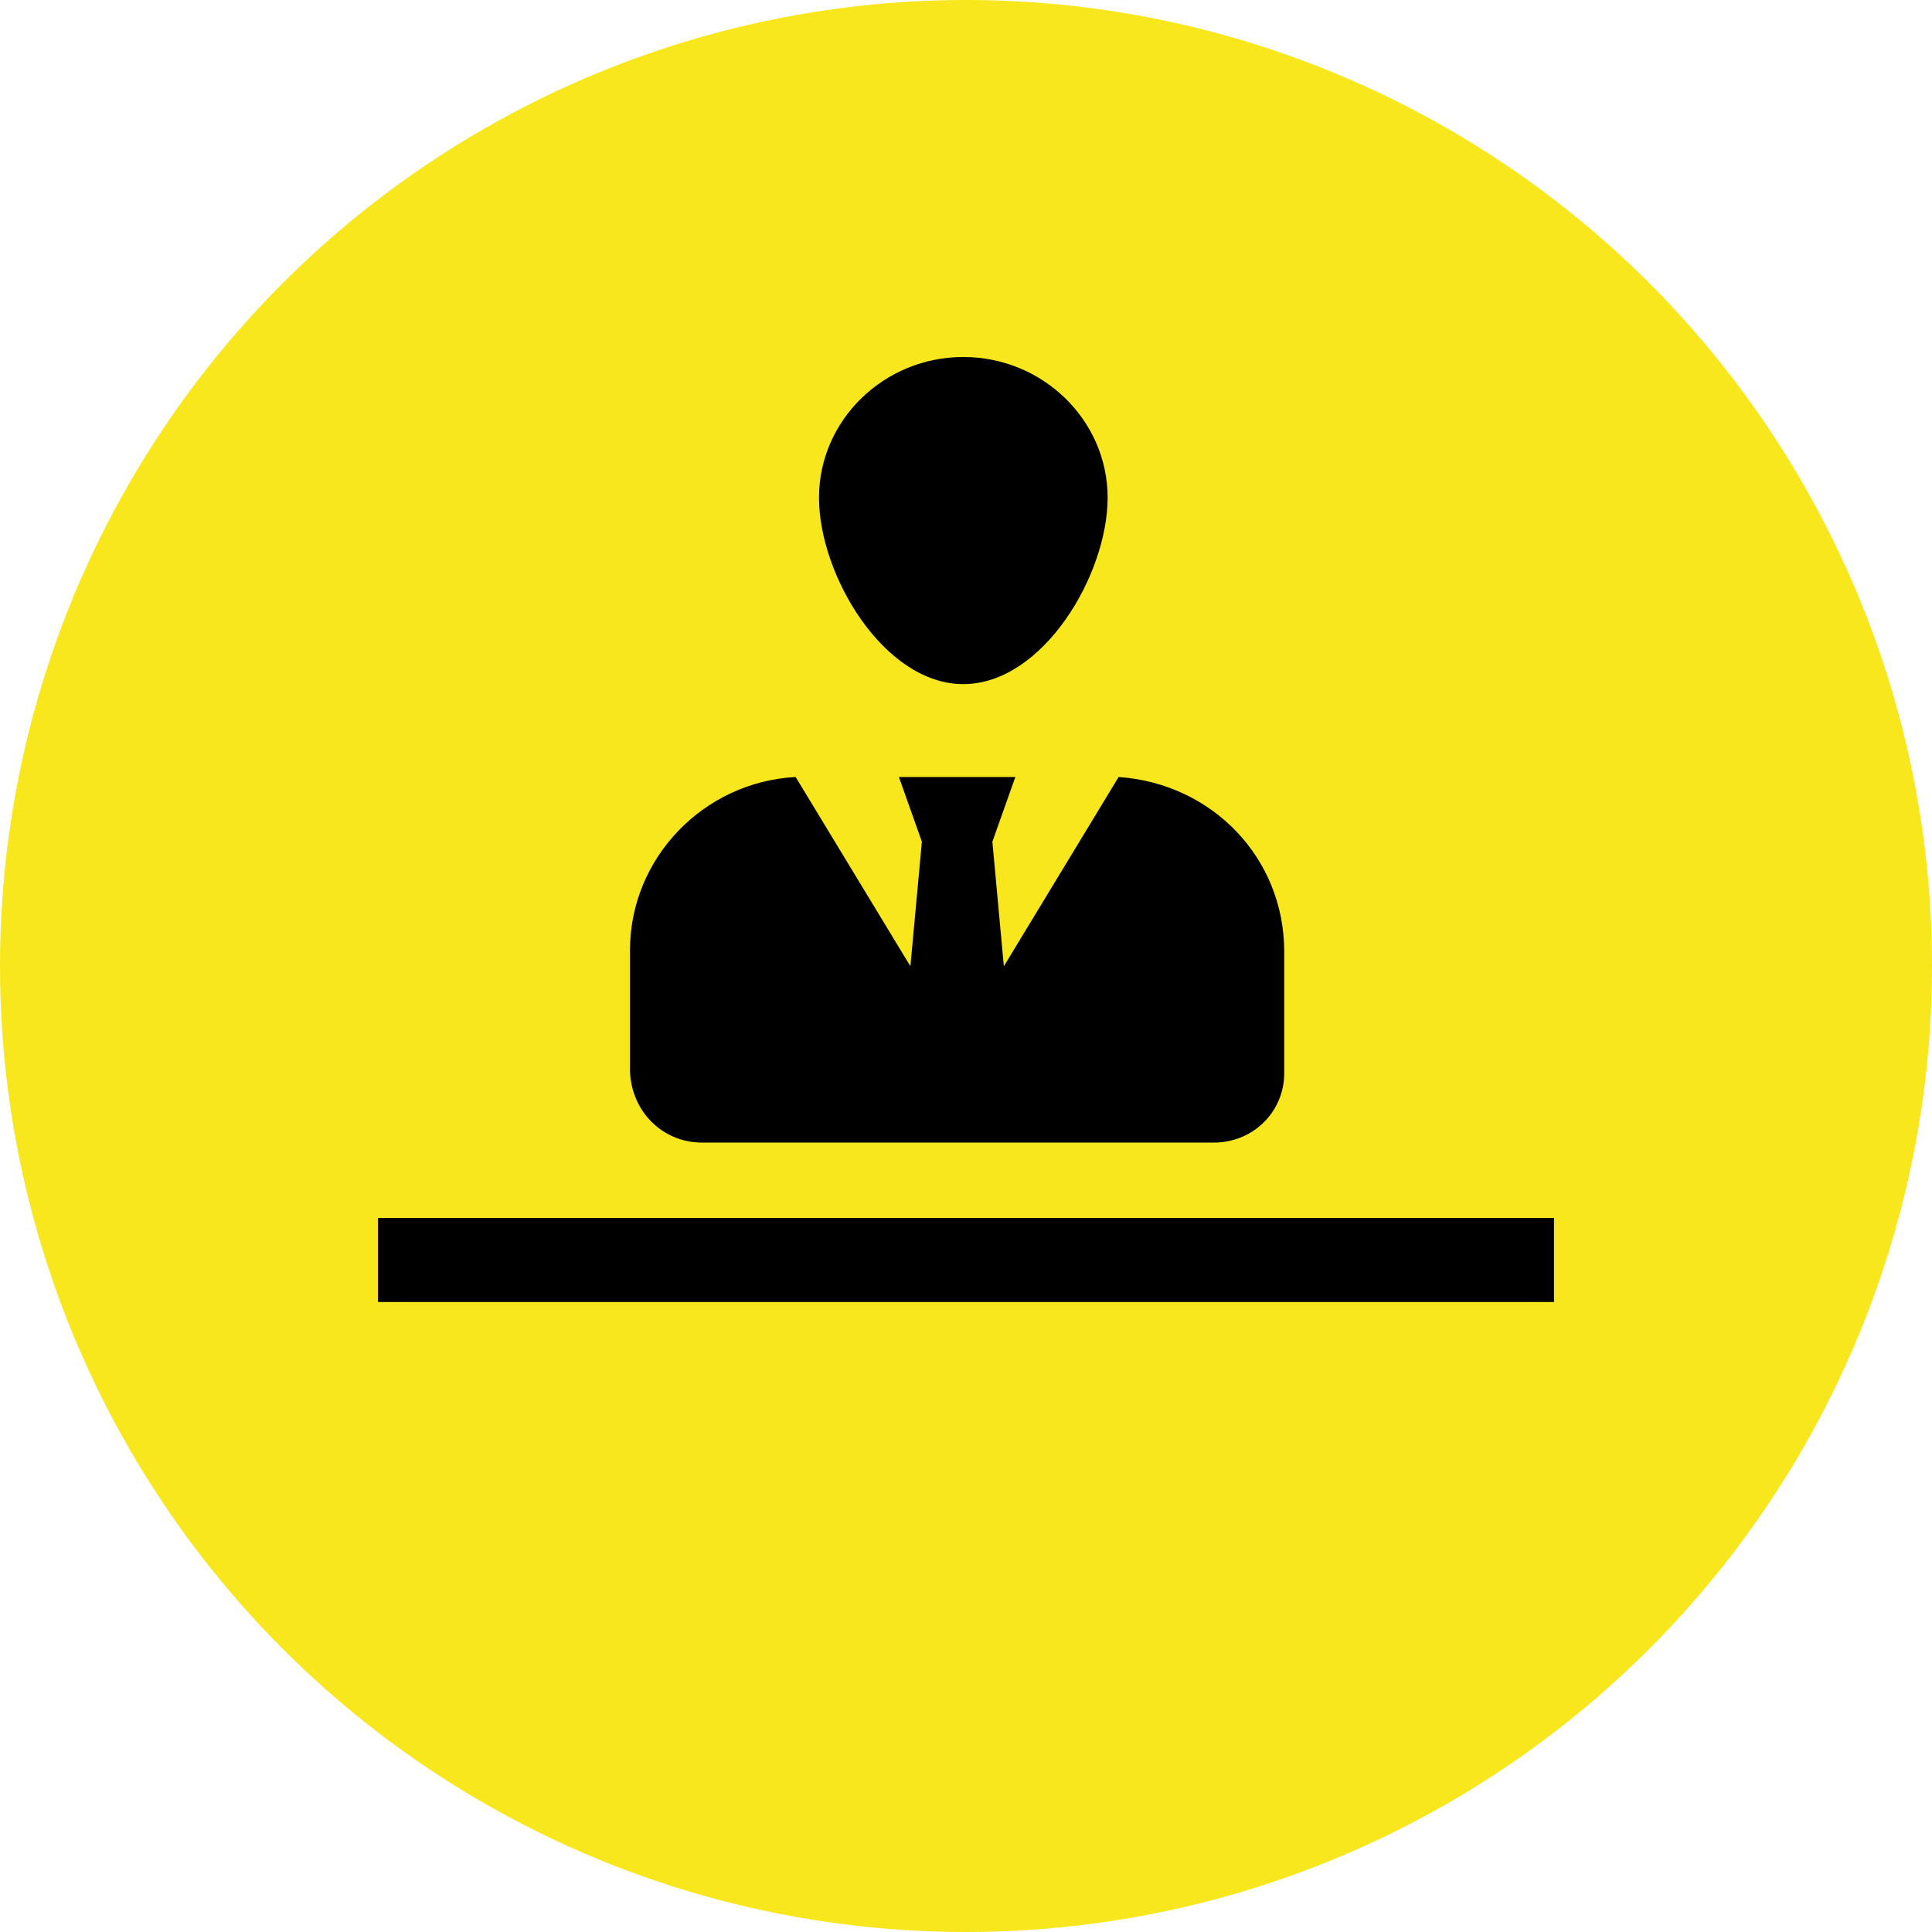
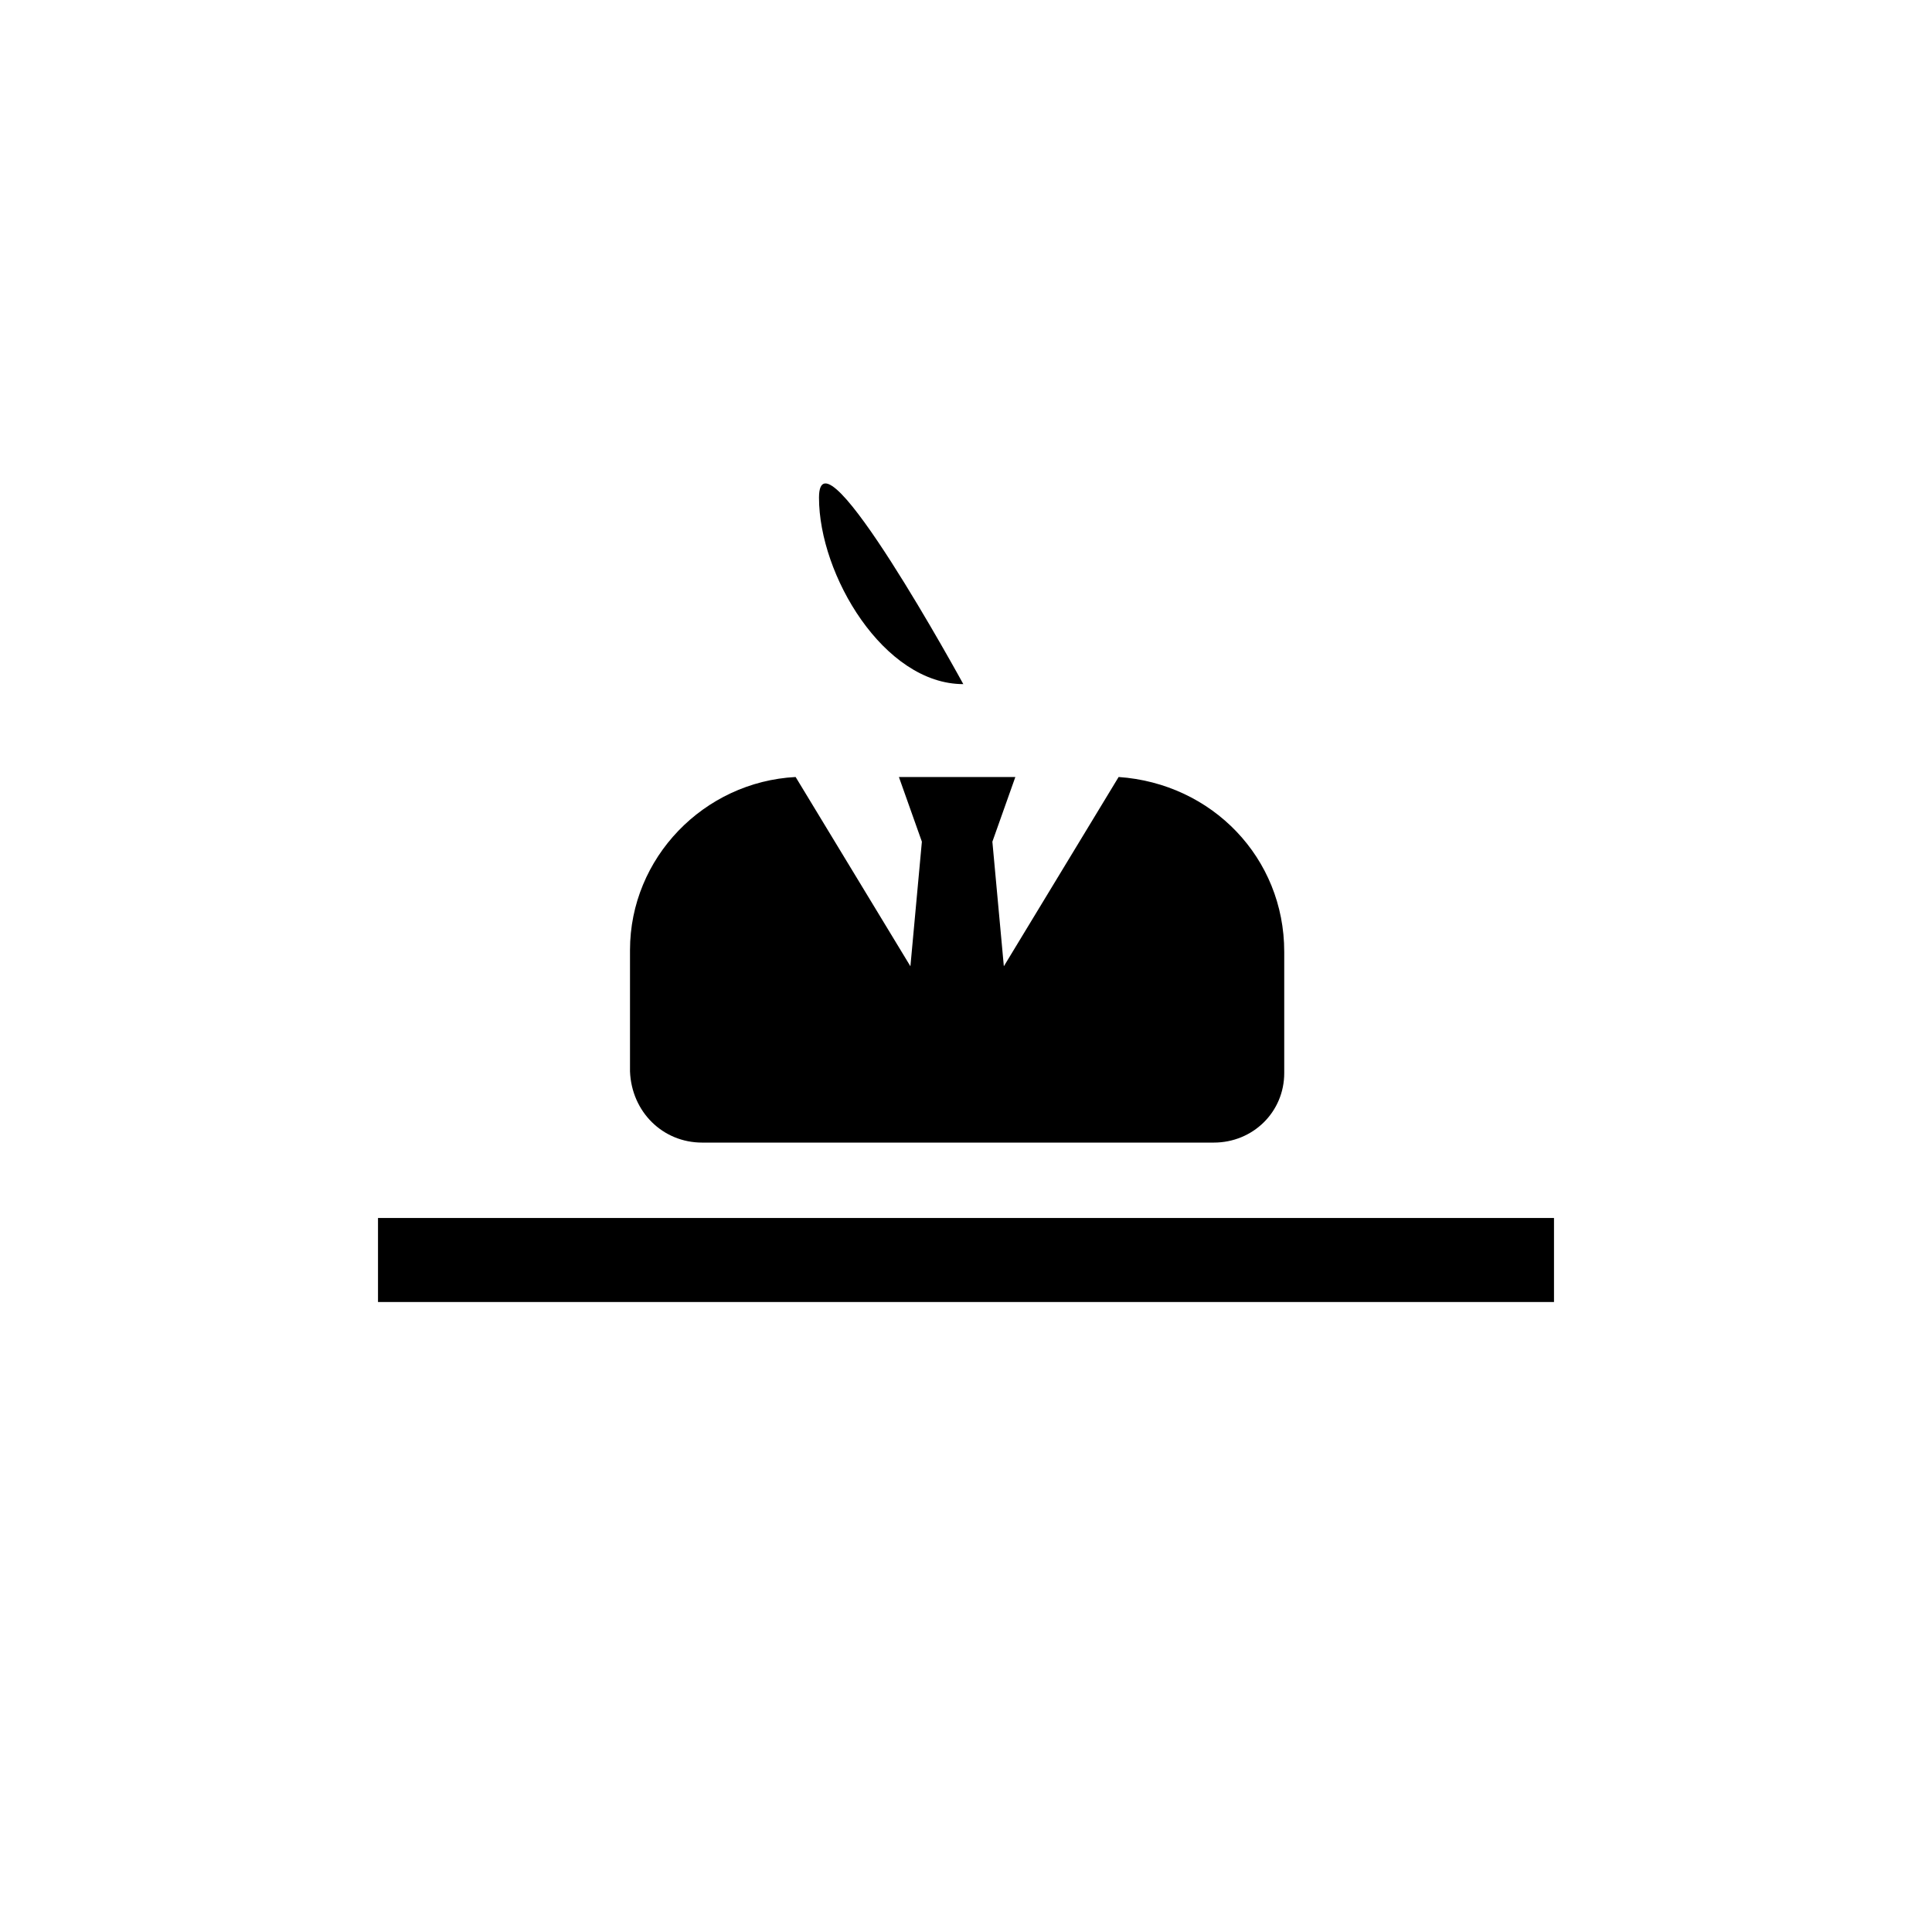
<svg xmlns="http://www.w3.org/2000/svg" width="92" height="92">
  <g fill="none" fill-rule="evenodd">
-     <circle cx="46" cy="46" r="46" fill="#F8E71C" />
-     <path fill="#000" d="M18 58h56v4H18zm35.268-21l-5.466 9.013-.546-5.932L48.35 37h-5.545l1.094 3.08-.546 5.933L37.887 37C33.514 37.231 30 40.852 30 45.243v5.778c.076 1.925 1.56 3.388 3.433 3.388h24.364c1.874 0 3.357-1.463 3.357-3.312V45.32c0-4.47-3.435-8.012-7.886-8.32zm-7.396-4.423c3.783 0 6.872-5.192 6.872-8.88 0-3.687-3.089-6.697-6.872-6.697S39 20.01 39 23.698c0 3.687 3.09 8.879 6.872 8.879z" />
+     <path fill="#000" d="M18 58h56v4H18zm35.268-21l-5.466 9.013-.546-5.932L48.35 37h-5.545l1.094 3.08-.546 5.933L37.887 37C33.514 37.231 30 40.852 30 45.243v5.778c.076 1.925 1.56 3.388 3.433 3.388h24.364c1.874 0 3.357-1.463 3.357-3.312V45.32c0-4.47-3.435-8.012-7.886-8.32zm-7.396-4.423S39 20.01 39 23.698c0 3.687 3.09 8.879 6.872 8.879z" />
  </g>
</svg>